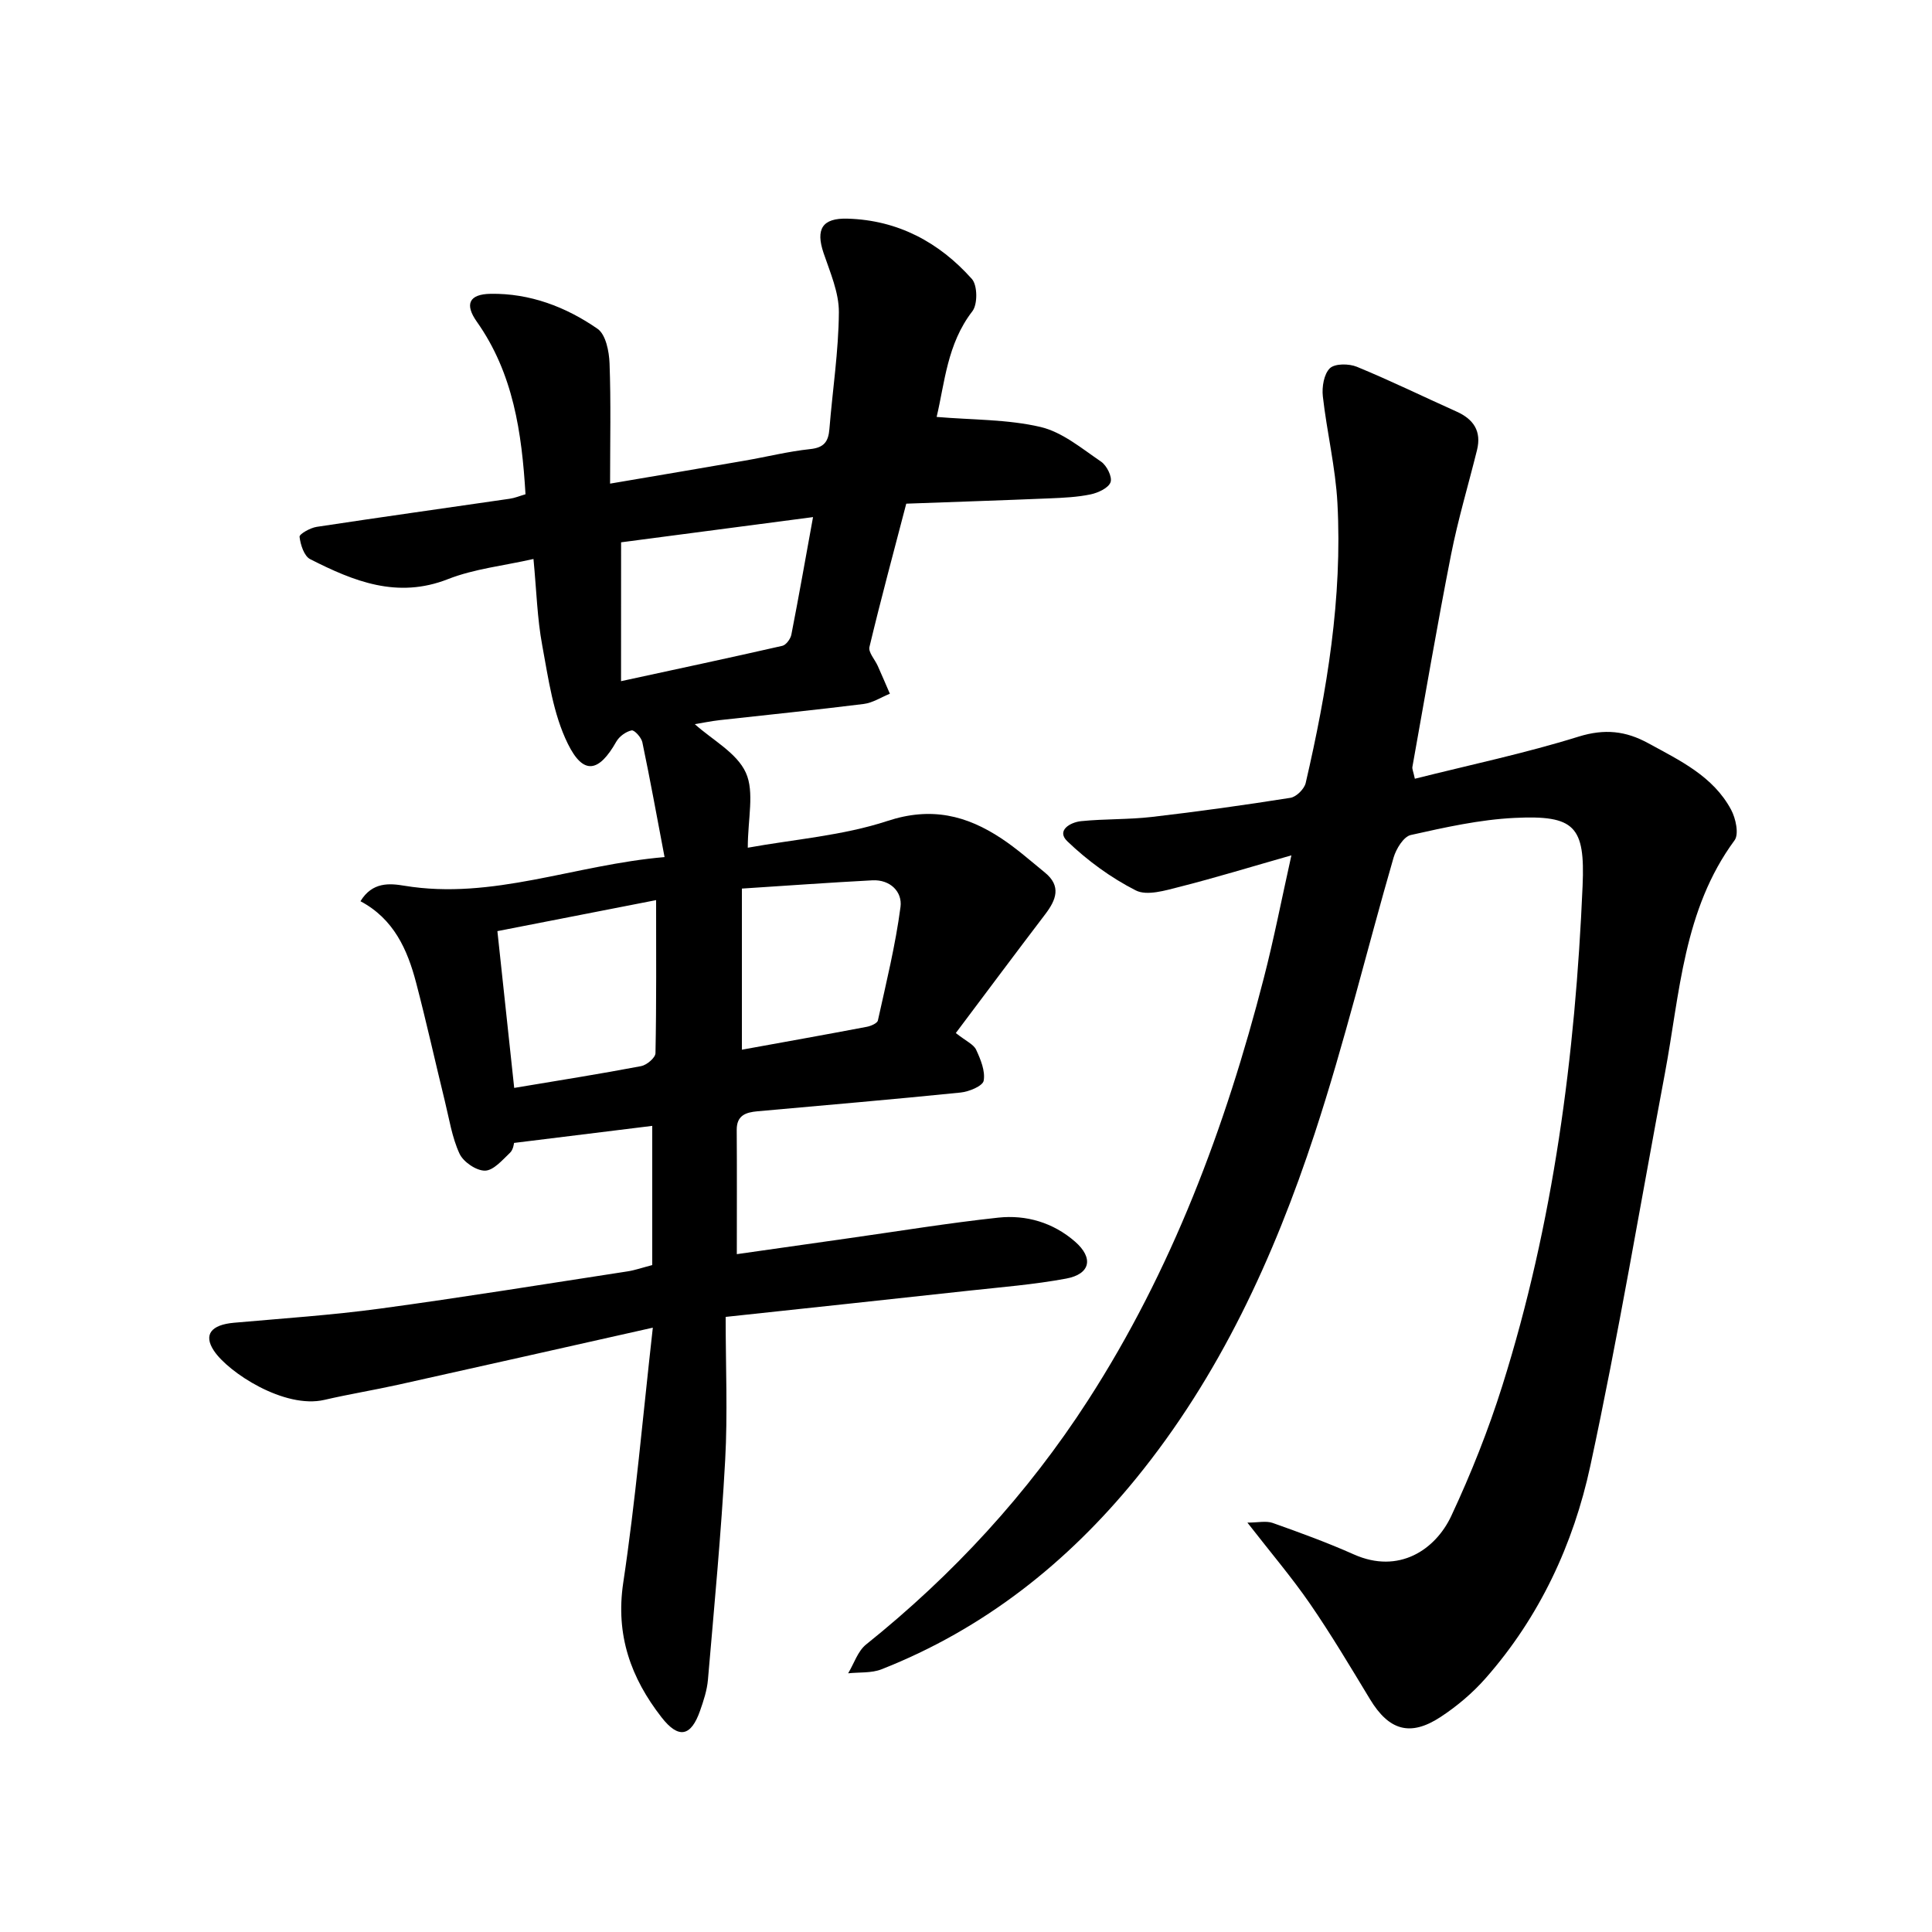
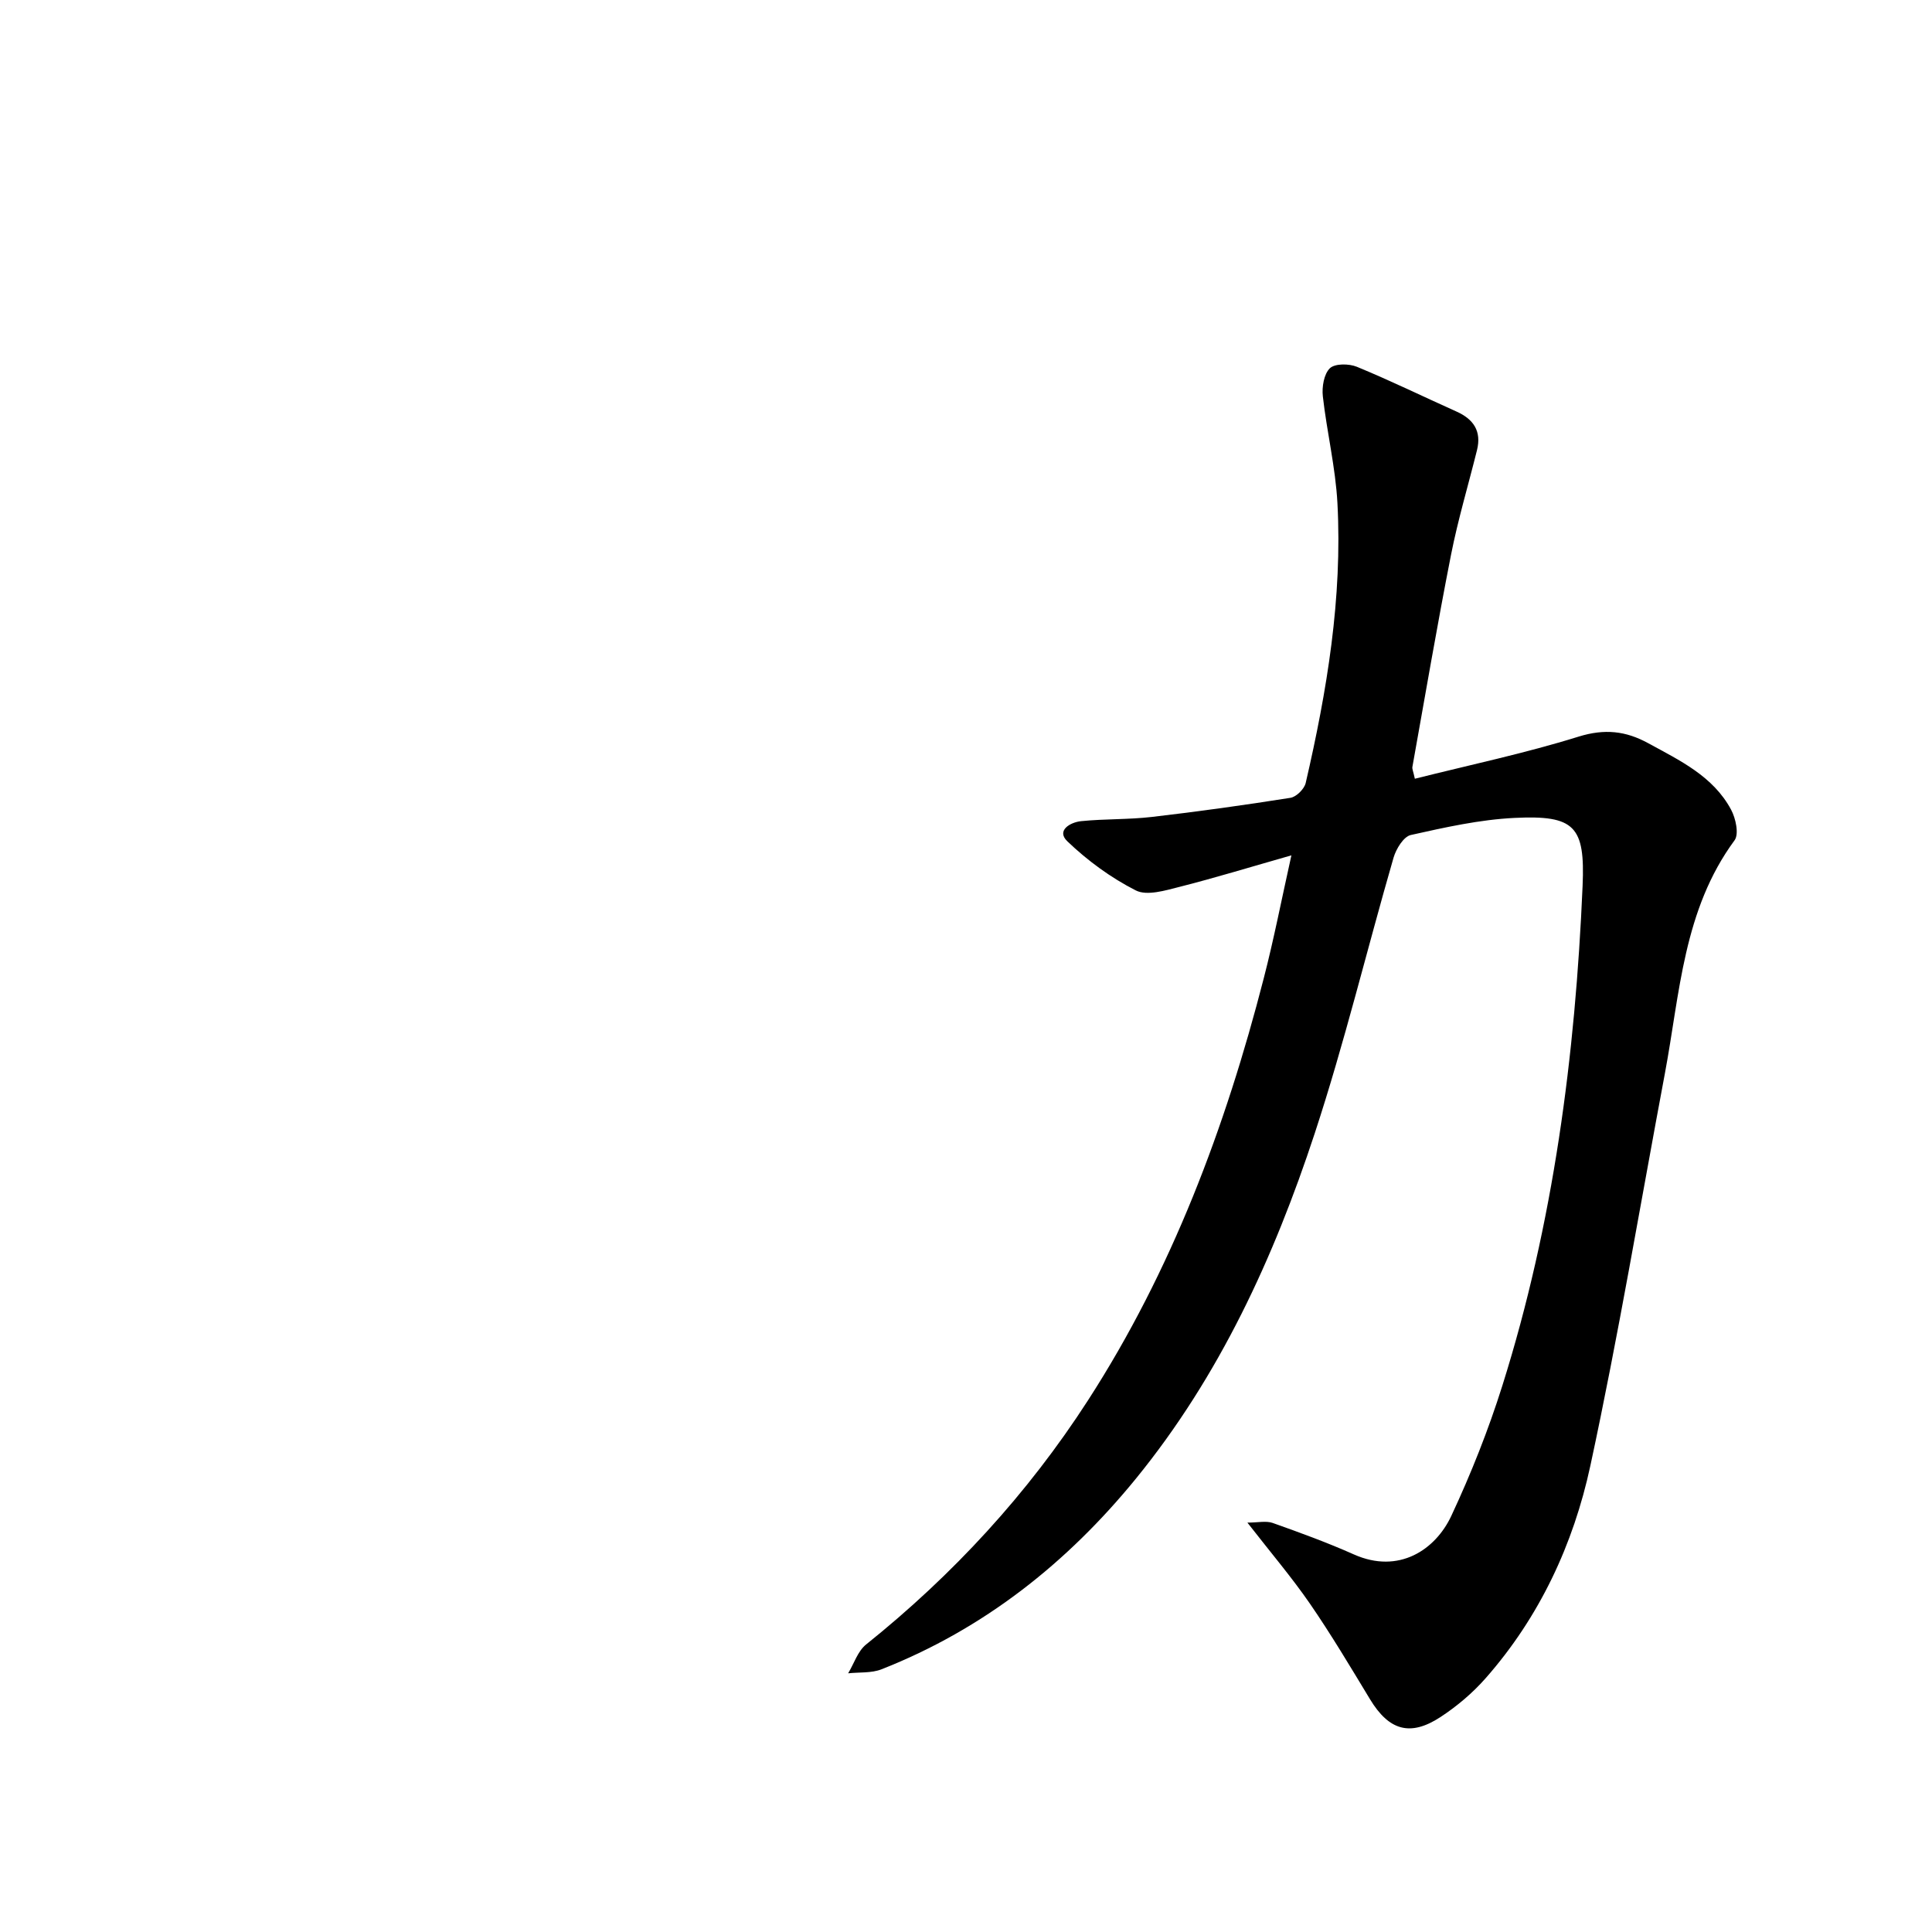
<svg xmlns="http://www.w3.org/2000/svg" enable-background="new 0 0 400 400" viewBox="0 0 400 400">
-   <path d="m135.16 274.88c-18.78 4.21-35.71 8.04-52.66 11.8-5.1 1.13-10.26 1.97-15.34 3.15-8.28 1.92-19.91-5.68-22.88-10.19-2.19-3.31-.58-5.36 4.17-5.78 10.09-.9 20.23-1.57 30.26-2.93 17.1-2.32 34.13-5.08 51.19-7.7 1.53-.23 3.02-.76 5.14-1.31 0-9.52 0-18.98 0-28.82-9.05 1.12-18.47 2.28-28.61 3.53-.03.08-.13 1.36-.83 2.03-1.57 1.49-3.42 3.68-5.18 3.71-1.8.03-4.49-1.8-5.28-3.51-1.57-3.39-2.14-7.24-3.05-10.93-2-8.16-3.81-16.36-5.94-24.48-1.8-6.86-4.62-13.19-11.52-16.86 2.45-4.02 6.01-3.72 9.08-3.21 18.27 3.02 35.23-4.34 53.88-5.93-1.59-8.36-2.99-16.1-4.6-23.78-.21-.99-1.65-2.57-2.22-2.45-1.18.25-2.55 1.24-3.16 2.31-3.6 6.36-6.81 7.03-10.04.47-3.05-6.18-4.03-13.48-5.31-20.4-1.04-5.58-1.18-11.32-1.81-17.87-6.2 1.41-12.25 2.03-17.7 4.17-10.51 4.13-19.55.43-28.53-4.13-1.26-.64-2.01-2.99-2.2-4.63-.07-.57 2.22-1.86 3.55-2.06 13.31-2.02 26.64-3.88 39.96-5.82 1.06-.15 2.07-.58 3.27-.93-.77-12.79-2.52-25.03-10.09-35.74-2.54-3.6-1.61-5.69 2.87-5.76 8.11-.13 15.59 2.7 22.14 7.25 1.7 1.18 2.39 4.67 2.48 7.14.3 8.02.11 16.07.11 24.91 10.21-1.74 19.05-3.22 27.89-4.76 4.52-.78 9-1.91 13.55-2.39 2.88-.3 3.76-1.57 3.97-4.16.65-8.06 1.9-16.1 1.96-24.16.03-4.09-1.81-8.26-3.17-12.28-1.66-4.92-.3-7.27 4.97-7.11 10.41.3 18.96 4.88 25.74 12.49 1.17 1.31 1.21 5.25.1 6.68-5.25 6.79-5.72 14.86-7.4 21.88 7.42.63 14.67.48 21.51 2.08 4.51 1.06 8.54 4.46 12.54 7.18 1.17.8 2.35 3.16 1.96 4.25-.42 1.2-2.56 2.19-4.1 2.52-2.76.58-5.64.71-8.48.83-9.81.41-19.63.73-29.72 1.1-2.63 10.08-5.27 19.84-7.62 29.67-.26 1.11 1.13 2.6 1.72 3.92.85 1.91 1.68 3.84 2.51 5.76-1.81.73-3.56 1.89-5.43 2.12-9.9 1.24-19.83 2.23-29.75 3.34-1.87.21-3.72.6-5.21.84 3.65 3.28 8.71 5.94 10.57 10.05 1.82 4.02.4 9.52.4 15.53 9.61-1.74 19.64-2.49 28.92-5.54 9.05-2.98 16.36-1.17 23.62 3.64 3.15 2.09 6.02 4.63 8.96 7.03 3.47 2.82 2.35 5.67.08 8.65-6.17 8.1-12.25 16.26-18.51 24.59 2.14 1.69 3.69 2.34 4.21 3.46.93 2 1.92 4.41 1.56 6.41-.2 1.1-3.04 2.28-4.79 2.45-14 1.42-28.03 2.62-42.05 3.88-2.41.22-4.31.84-4.29 3.86.06 8.38.02 16.76.02 25.72 7.83-1.11 15.44-2.2 23.06-3.28 10.35-1.46 20.67-3.16 31.06-4.28 5.82-.63 11.4 1.04 15.9 4.96 3.9 3.4 3.19 6.73-1.84 7.66-6.66 1.24-13.46 1.77-20.22 2.51-16.32 1.79-32.65 3.53-50.27 5.42 0 10.37.43 20.04-.1 29.65-.83 15.18-2.27 30.33-3.57 45.49-.19 2.18-.91 4.35-1.64 6.43-1.87 5.32-4.44 5.86-7.96 1.34-6.35-8.15-9.55-17.03-7.94-27.84 2.55-16.98 4.03-34.17 6.13-52.84zm-32.18-82.1c1.21 11.27 2.31 21.6 3.48 32.46 9.2-1.54 17.76-2.89 26.28-4.51 1.16-.22 2.95-1.73 2.97-2.68.21-10.41.13-20.83.13-31.69-10.49 2.06-21.44 4.19-32.86 6.42zm25.6-51.75c11.53-2.5 22.48-4.83 33.4-7.32.77-.18 1.68-1.42 1.86-2.3 1.54-7.88 2.93-15.79 4.49-24.35-13.63 1.79-26.7 3.5-39.74 5.22-.01 9.71-.01 18.88-.01 28.75zm25.02 42.94v33.36c8.82-1.6 17.35-3.12 25.86-4.74.85-.16 2.17-.73 2.3-1.32 1.72-7.8 3.64-15.59 4.68-23.5.41-3.13-2.13-5.7-5.82-5.51-8.95.47-17.89 1.12-27.02 1.71z" />
  <path d="m267.37 177.09c-8.35 2.38-15.7 4.63-23.14 6.52-2.96.75-6.76 1.92-9.08.74-5.14-2.61-10-6.17-14.17-10.17-2.35-2.25.64-3.95 2.87-4.17 4.85-.49 9.77-.31 14.61-.87 9.6-1.11 19.17-2.45 28.71-3.96 1.22-.19 2.87-1.83 3.16-3.07 4.41-19.06 7.62-38.32 6.57-57.96-.4-7.4-2.19-14.71-3.02-22.09-.22-1.93.22-4.62 1.46-5.82 1.05-1 3.96-.97 5.59-.3 6.97 2.87 13.76 6.19 20.65 9.28 3.52 1.58 5.18 4.07 4.22 7.96-1.79 7.21-3.93 14.35-5.37 21.63-2.88 14.62-5.38 29.31-8.01 43.98-.07.41.17.88.51 2.44 11.42-2.87 22.82-5.27 33.9-8.72 5.38-1.67 9.77-1.19 14.43 1.37 6.55 3.58 13.42 6.82 17.14 13.75.97 1.8 1.67 5.07.72 6.35-10.62 14.41-11.31 31.68-14.42 48.25-5.09 27.1-9.63 54.32-15.44 81.26-3.5 16.22-10.51 31.29-21.67 43.96-2.69 3.06-5.92 5.79-9.33 8.03-6.31 4.14-10.71 2.78-14.62-3.68-4.02-6.64-8-13.33-12.4-19.73-3.77-5.47-8.1-10.56-12.98-16.83 2.17 0 3.87-.41 5.24.07 5.66 2.01 11.32 4.07 16.81 6.52 9.32 4.15 16.9-.99 20.17-7.99 4.08-8.73 7.67-17.76 10.56-26.94 10.6-33.66 15.11-68.36 16.62-103.5.53-12.33-1.61-14.67-14.1-14.06-7.21.35-14.4 1.96-21.47 3.54-1.49.33-3.04 2.87-3.57 4.69-5.51 19.02-10.15 38.31-16.33 57.11-8.46 25.72-19.72 50.23-36.99 71.43-14.25 17.48-31.53 31.17-52.69 39.5-2.09.82-4.59.58-6.91.83 1.22-2.02 1.99-4.59 3.72-5.97 17.99-14.42 33.45-31.2 45.92-50.52 17.37-26.9 28.47-56.54 36.41-87.42 2.09-8.09 3.68-16.28 5.72-25.44z" />
</svg>